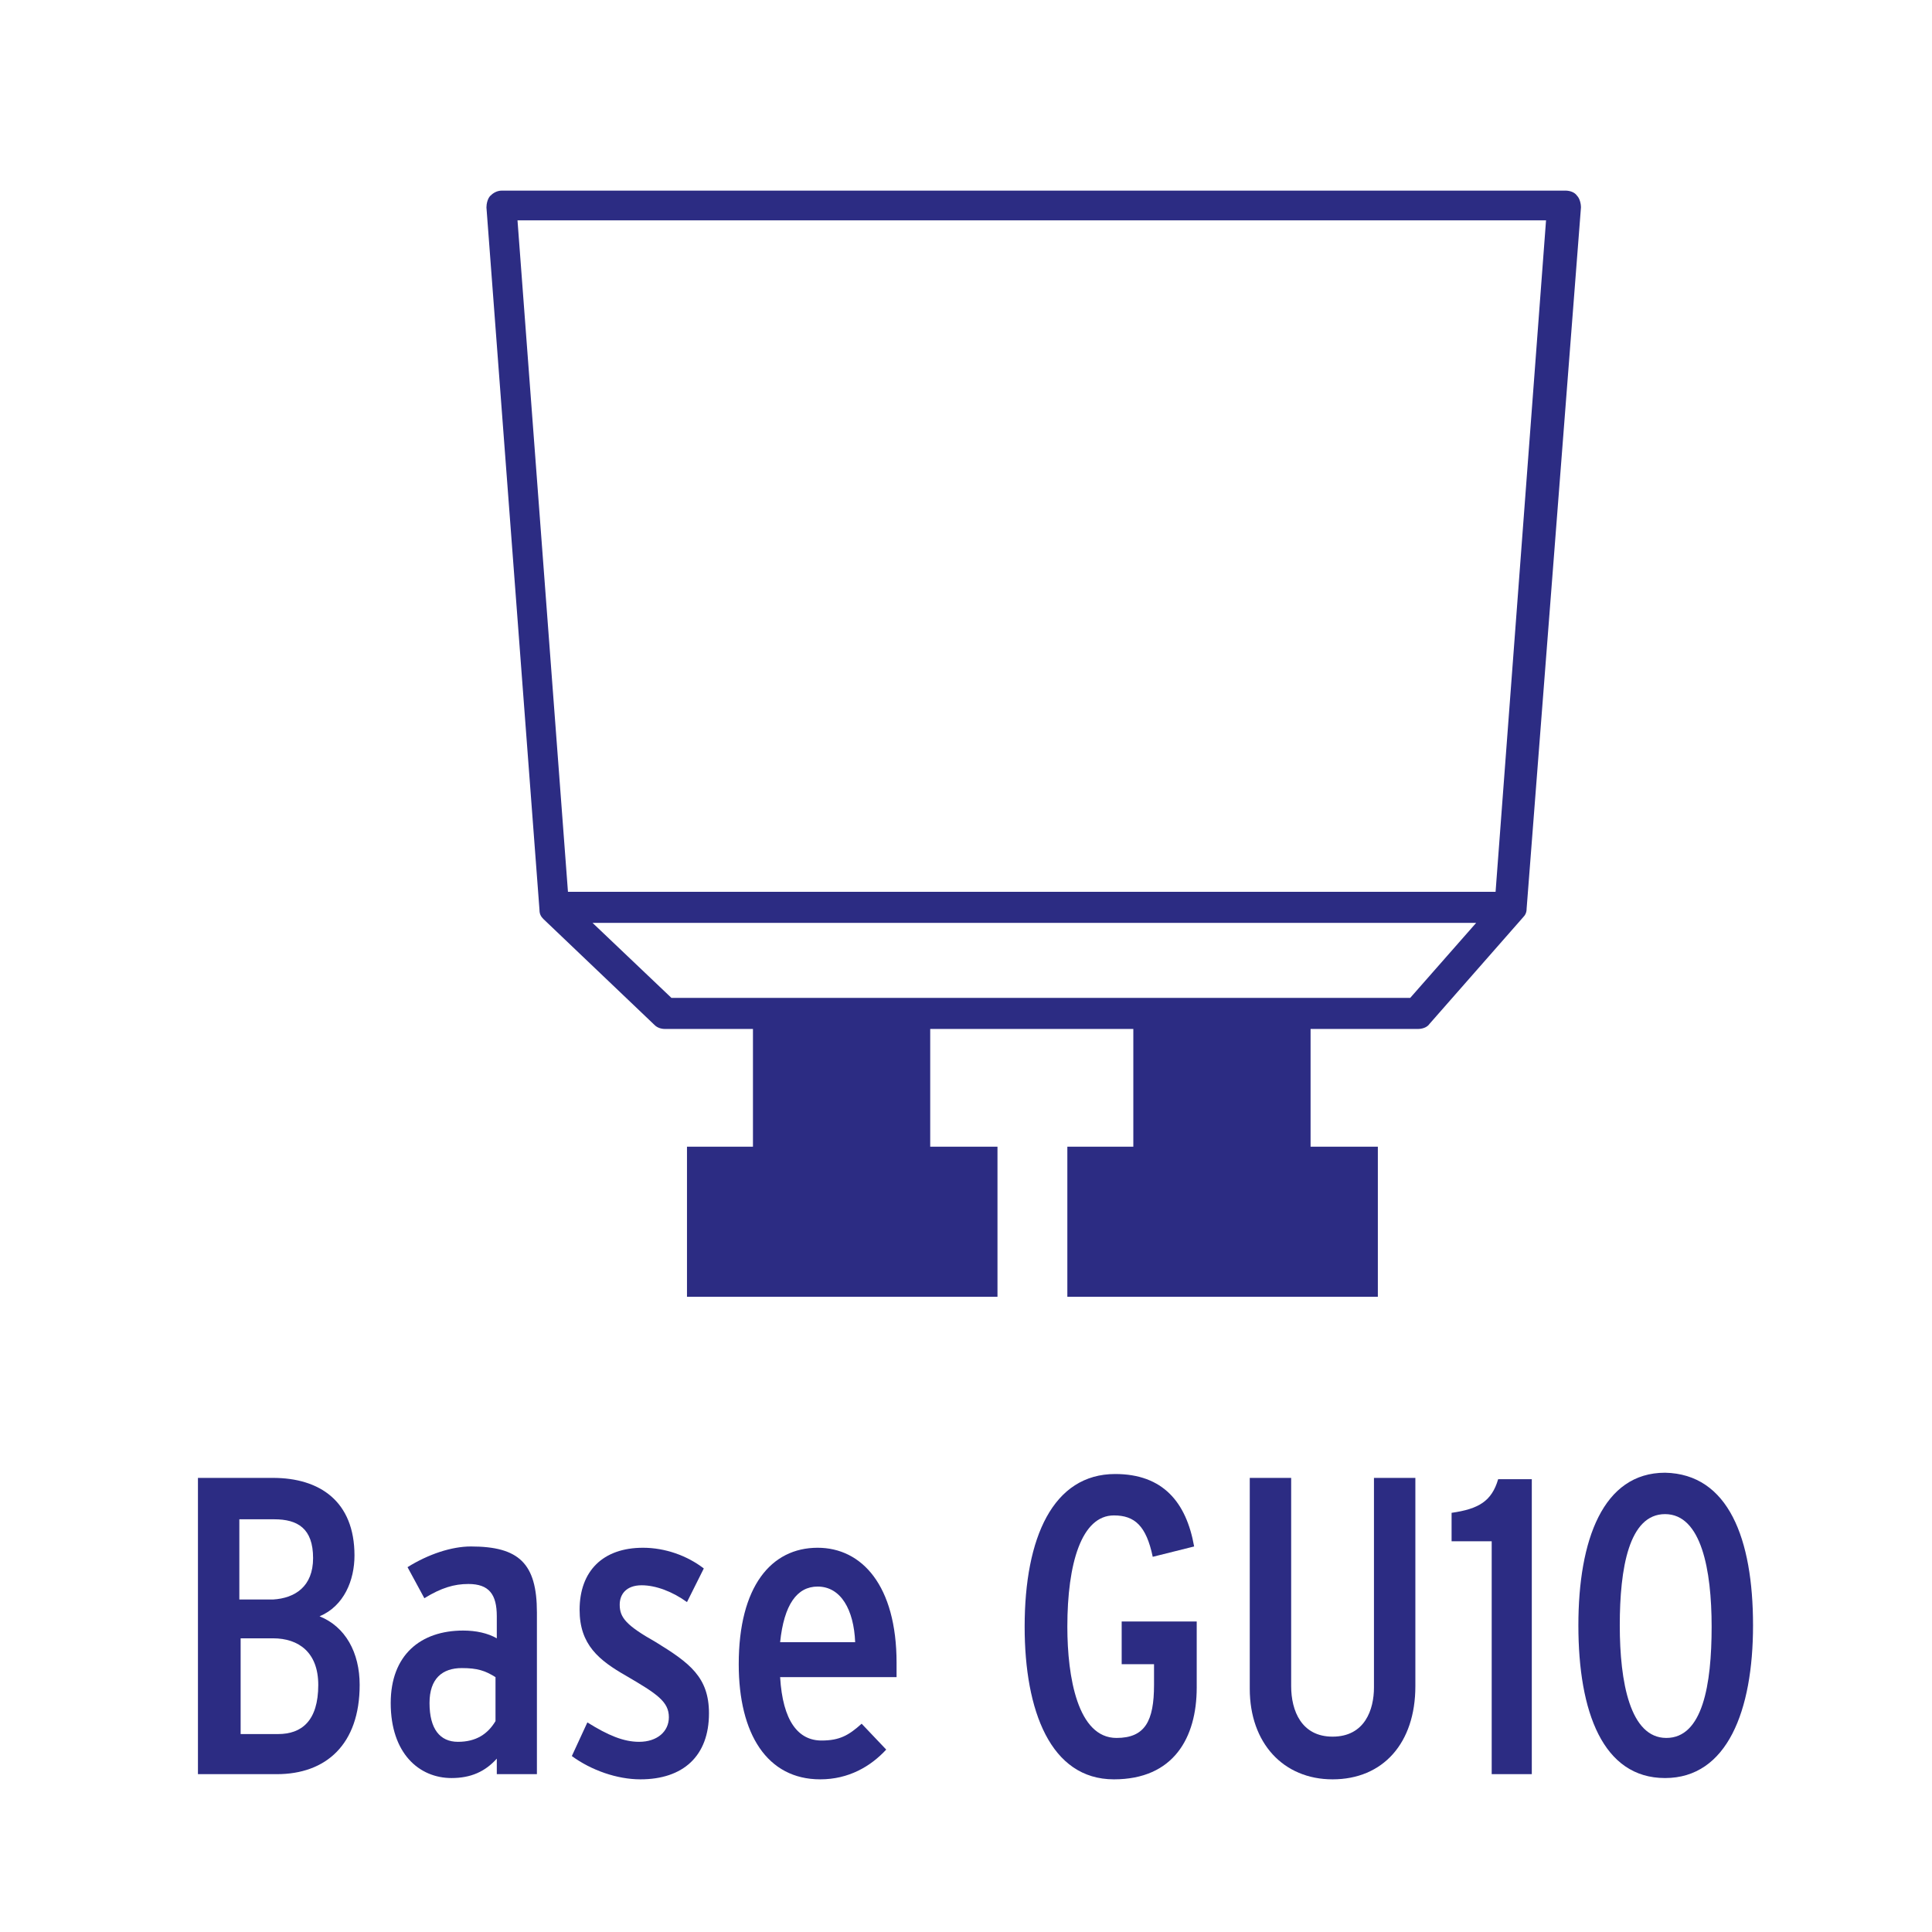
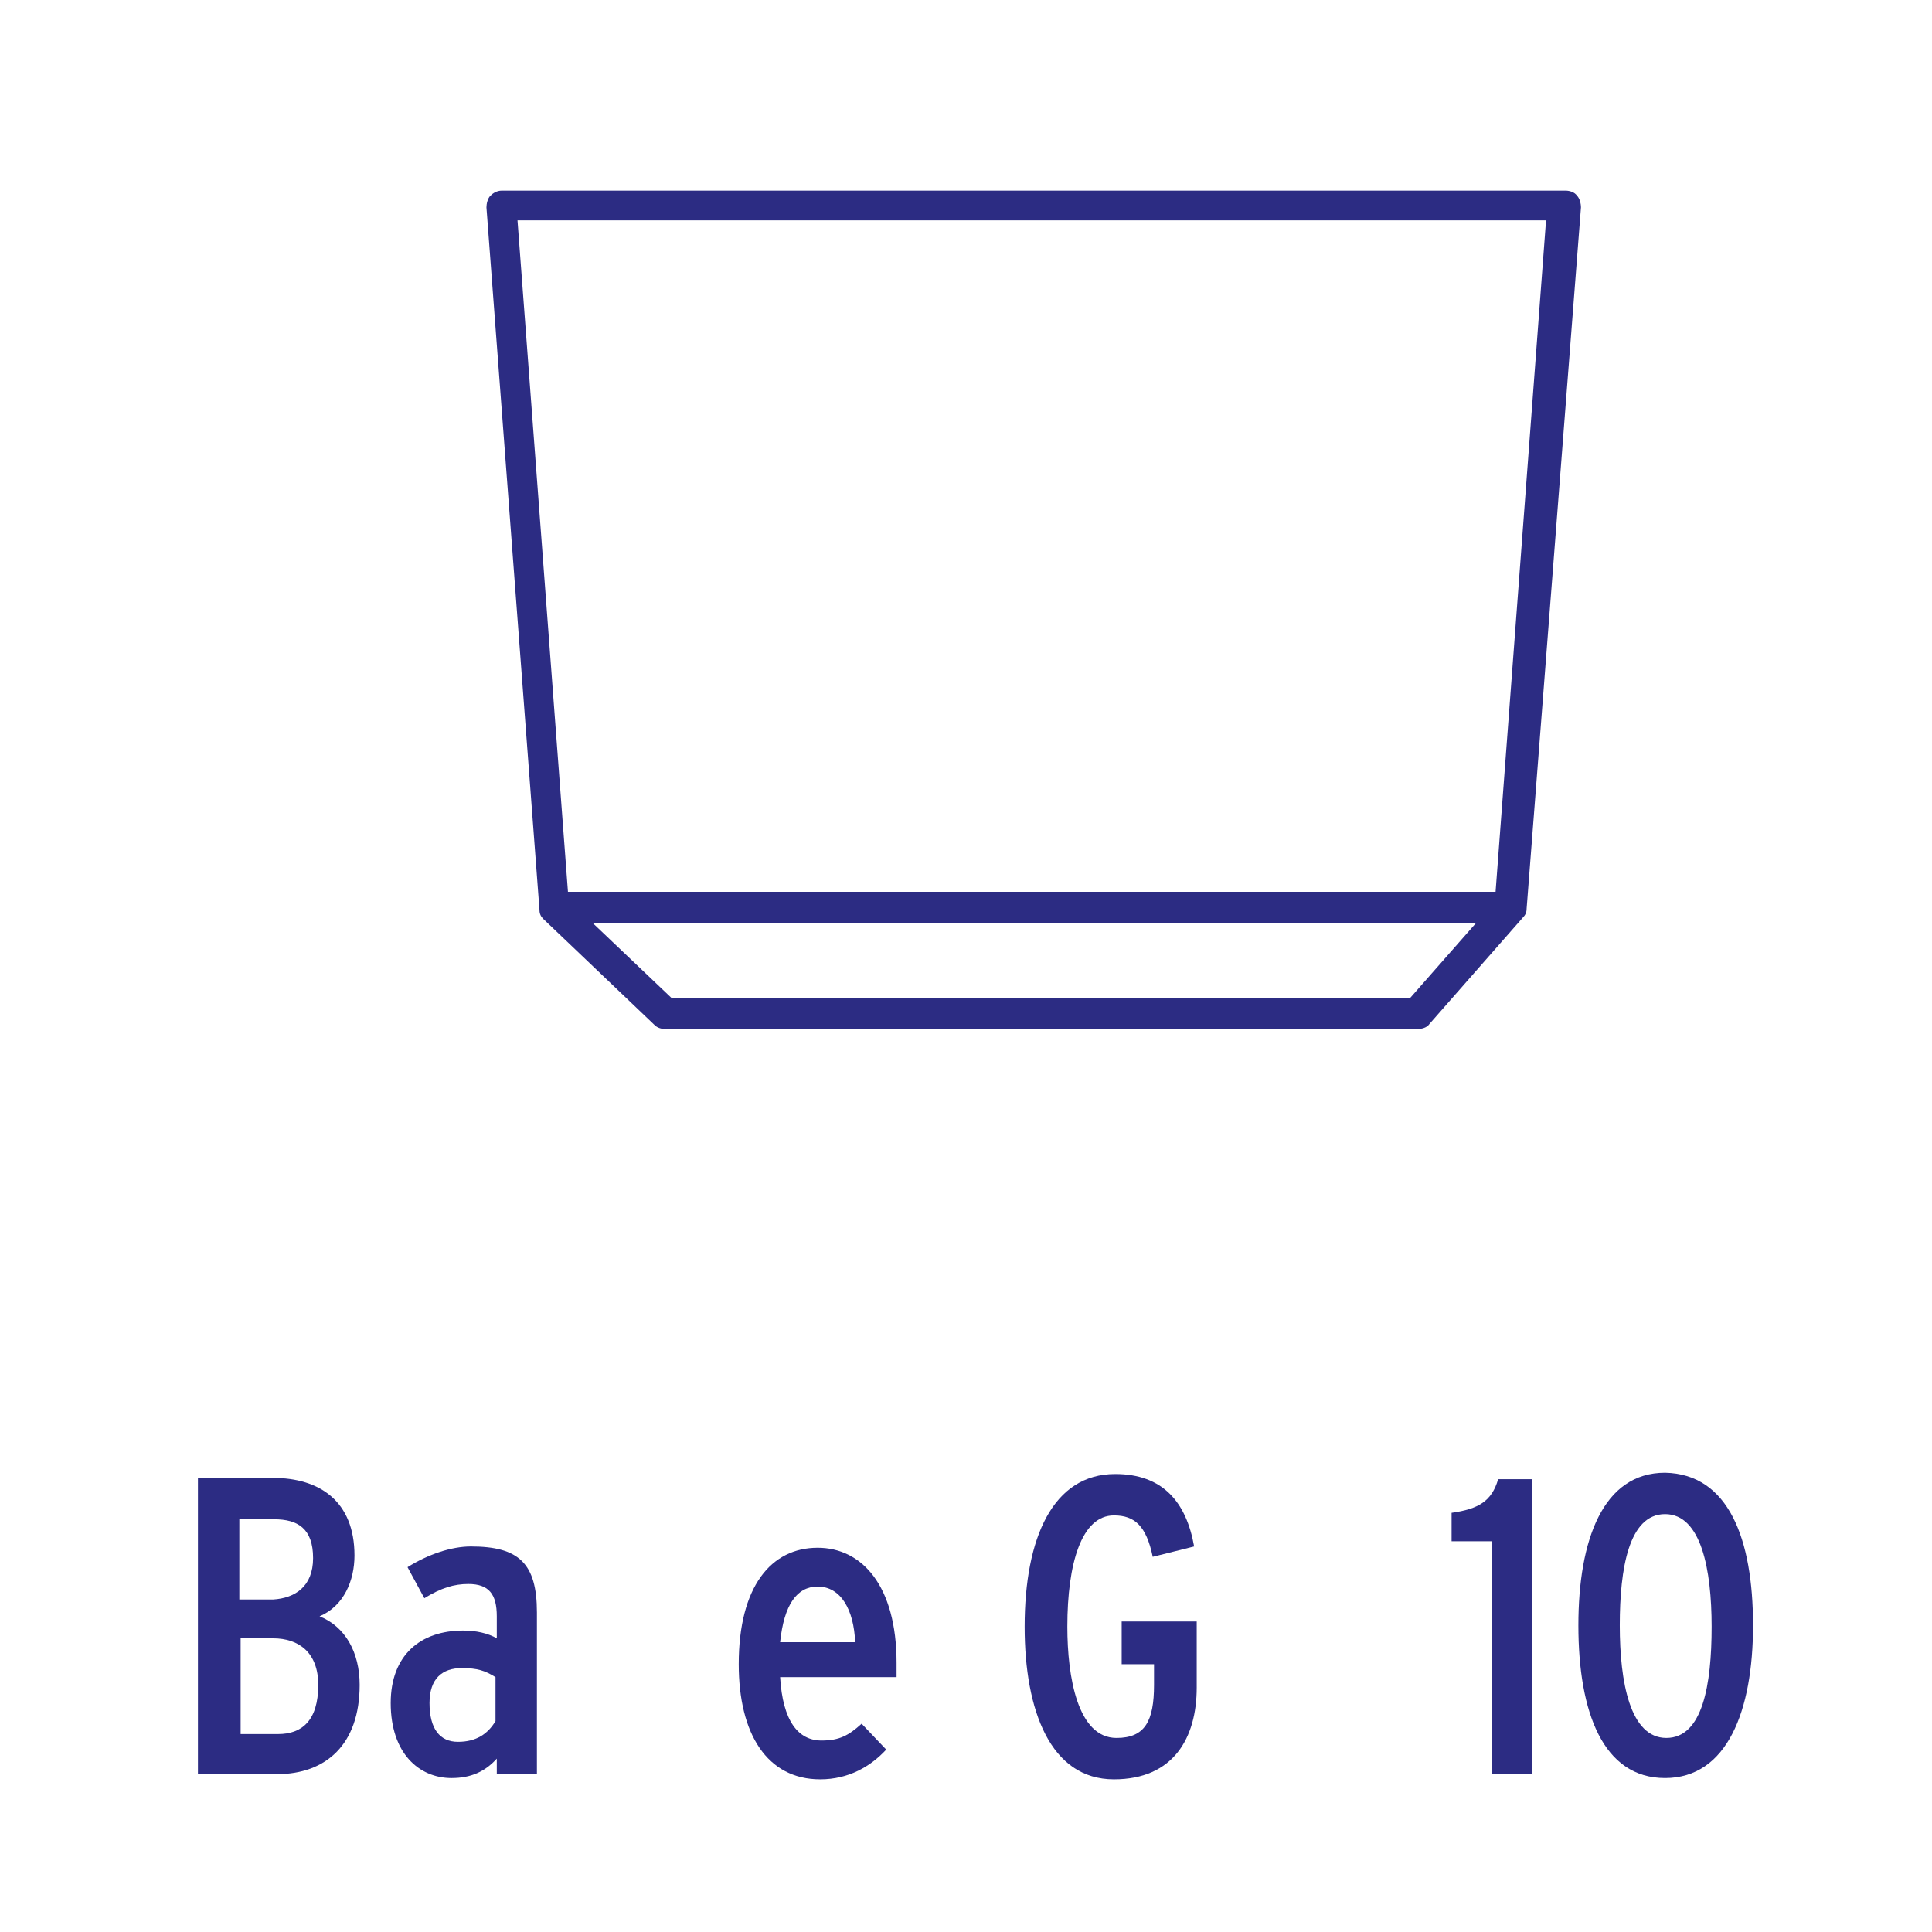
<svg xmlns="http://www.w3.org/2000/svg" xml:space="preserve" width="39.511mm" height="39.511mm" version="1.0" shape-rendering="geometricPrecision" text-rendering="geometricPrecision" image-rendering="optimizeQuality" fill-rule="evenodd" clip-rule="evenodd" viewBox="0 0 3951.1 3951.1">
  <g id="Capa_x0020_1">
    <polygon fill="white" fill-rule="nonzero" points="-0.01,-17.64 3968.74,-17.64 3968.74,3951.1 -0.01,3951.1 " />
-     <polygon fill="white" fill-rule="nonzero" points="-0.01,-17.64 3968.74,-17.64 3968.74,3951.1 -0.01,3951.1 " />
    <path fill="white" fill-rule="nonzero" d="M298.97 -12.35l3368.15 0c164.04,0 298.98,132.29 298.98,296.33l0 3370.79c0,164.04 -132.29,296.33 -296.33,296.33l-3370.8 0c-164.04,0 -296.33,-132.29 -296.33,-296.33l0 -3370.79c0,-164.04 132.29,-296.33 296.33,-296.33z" />
    <path fill="#2C2C83" fill-rule="nonzero" d="M2899.83 2104.31l-1539.88 0c-7.93,0 -15.87,-2.64 -21.16,-7.93l-227.55 -216.96c-5.29,-5.29 -7.93,-10.59 -7.93,-18.52l-108.48 -1436.69c0,-7.94 2.64,-18.52 7.94,-23.81 5.29,-5.29 13.23,-10.59 23.81,-10.59l2174.87 0c7.94,0 18.52,2.65 23.82,10.59 5.29,5.29 7.93,15.87 7.93,23.81l-111.12 1434.04c0,7.94 -2.65,13.23 -7.94,18.52l-190.5 216.96c-5.29,7.94 -15.87,10.58 -23.81,10.58zm-1526.65 -63.5l1510.77 0 134.94 -153.46 -1807.1 0 161.39 153.46zm-211.66 -216.96l1897.06 0 103.19 -1373.18 -2103.44 0 103.19 1373.18z" />
-     <path fill="#2C2C83" fill-rule="nonzero" d="M1902.35 2345.08l-362.48 0 0 -272.52 362.48 0 0 272.52zm777.87 0l-362.48 0 0 -272.52 362.48 0 0 272.52 0 0zm-640.29 306.92l-635 0 0 -306.92 635 0 0 306.92zm777.88 0l-635 0 0 -306.92 635 0 0 306.92z" />
-     <path fill="#2C2C83" fill-rule="nonzero" d="M735.54 3445.75c0,121.71 -68.8,182.56 -169.34,182.56l-161.39 0 0 -605.89 153.46 0c95.25,0 166.68,47.62 166.68,158.75 0,50.27 -21.16,103.18 -71.43,124.35 52.91,21.17 82.02,74.08 82.02,140.23zm-95.25 -259.29c0,-60.86 -31.75,-79.38 -79.38,-79.38l-71.44 0 0 164.05 68.8 0c44.97,-2.65 82.02,-26.46 82.02,-84.67zm10.58 259.29c0,-66.15 -39.69,-95.25 -92.6,-95.25l-66.15 0 0 195.79 76.73 0c47.62,0 82.02,-26.46 82.02,-100.54z" />
+     <path fill="#2C2C83" fill-rule="nonzero" d="M735.54 3445.75c0,121.71 -68.8,182.56 -169.34,182.56l-161.39 0 0 -605.89 153.46 0c95.25,0 166.68,47.62 166.68,158.75 0,50.27 -21.16,103.18 -71.43,124.35 52.91,21.17 82.02,74.08 82.02,140.23zm-95.25 -259.29c0,-60.86 -31.75,-79.38 -79.38,-79.38l-71.44 0 0 164.05 68.8 0c44.97,-2.65 82.02,-26.46 82.02,-84.67m10.58 259.29c0,-66.15 -39.69,-95.25 -92.6,-95.25l-66.15 0 0 195.79 76.73 0c47.62,0 82.02,-26.46 82.02,-100.54z" />
    <path fill="#2C2C83" fill-rule="nonzero" d="M1098.02 3628.31l-82.02 0 0 -31.75c-23.82,26.46 -52.92,39.69 -92.61,39.69 -66.14,0 -124.35,-50.27 -124.35,-153.46 0,-97.89 60.85,-148.16 148.16,-148.16 26.46,0 50.27,5.29 68.79,15.87l0 -44.98c0,-44.98 -15.87,-66.14 -58.2,-66.14 -29.11,0 -55.57,7.93 -89.96,29.1l-34.4 -63.5c42.34,-26.46 89.96,-42.33 129.65,-42.33 97.89,0 134.94,34.39 134.94,134.93l0 330.73 0 0zm-84.67 -108.48l0 -89.95c-21.17,-13.23 -37.04,-18.52 -68.79,-18.52 -39.69,0 -66.15,21.16 -66.15,71.43 0,52.92 21.17,79.38 58.21,79.38 37.04,0 60.85,-15.88 76.73,-42.34z" />
-     <path fill="#2C2C83" fill-rule="nonzero" d="M1449.91 3503.96c0,87.31 -52.92,134.94 -140.23,134.94 -47.62,0 -100.54,-18.52 -140.23,-47.63l31.75 -68.79c42.34,26.46 74.09,39.69 105.84,39.69 37.04,0 60.85,-21.17 60.85,-50.27 0,-31.75 -23.81,-47.63 -87.31,-84.67 -55.56,-31.75 -95.25,-63.5 -95.25,-134.94 0,-79.37 47.62,-127 129.64,-127 44.98,0 89.96,15.88 124.36,42.34l-34.4 68.79c-29.1,-21.17 -63.5,-34.4 -92.6,-34.4 -31.75,0 -44.98,18.52 -44.98,39.69 0,26.46 13.23,42.33 74.08,76.73 68.79,42.33 108.48,71.44 108.48,145.52z" />
    <path fill="#2C2C83" fill-rule="nonzero" d="M1833.56 3400.77c0,7.94 0,21.17 0,29.11l-238.13 0c5.29,89.95 37.04,129.64 84.67,129.64 37.04,0 55.56,-10.58 82.02,-34.39l50.27 52.91c-31.75,34.4 -76.73,60.86 -134.94,60.86 -108.48,0 -166.68,-92.61 -166.68,-235.48 0,-158.75 66.14,-238.13 161.39,-238.13 89.96,0 161.4,76.73 161.4,235.48zm-84.67 -42.33c-2.65,-66.15 -29.1,-113.77 -76.73,-113.77 -42.33,0 -68.79,37.04 -76.73,113.77l153.46 0z" />
    <path fill="#2C2C83" fill-rule="nonzero" d="M2447.39 3451.04c0,103.19 -47.62,187.86 -169.33,187.86 -129.65,0 -182.57,-140.23 -182.57,-312.21 0,-182.56 58.21,-312.21 185.21,-312.21 97.9,0 145.52,58.21 161.4,148.17l-84.67 21.16c-13.23,-63.5 -37.04,-84.66 -79.37,-84.66 -66.15,0 -95.25,97.89 -95.25,227.54 0,103.19 21.16,227.54 100.54,227.54 58.21,0 76.73,-34.4 76.73,-108.48l0 -42.33 -66.15 0 0 -87.32 153.46 0 0 134.94 0 0z" />
-     <path fill="#2C2C83" fill-rule="nonzero" d="M2894.54 3448.4c0,116.41 -66.15,190.5 -169.34,190.5 -100.54,0 -169.33,-74.09 -169.33,-185.21l0 -431.27 84.67 0 0 425.98c0,50.27 21.16,103.18 84.66,103.18 66.15,0 84.67,-55.56 84.67,-100.54l0 -428.62 84.67 0 0 425.98 0 0z" />
    <path fill="#2C2C83" fill-rule="nonzero" d="M3135.31 3628.31l-84.67 0 0 -476.25 -82.02 0 0 -58.2c55.56,-7.94 82.02,-23.82 95.25,-68.8l68.79 0 0 603.25 2.65 0z" />
    <path fill="#2C2C83" fill-rule="nonzero" d="M3585.1 3324.04c0,174.63 -52.92,312.21 -179.92,312.21 -127,0 -177.27,-134.94 -177.27,-312.21 0,-174.62 50.27,-312.21 177.27,-312.21 129.65,2.65 179.92,134.94 179.92,312.21zm-84.67 2.65c0,-116.42 -21.16,-230.19 -95.25,-230.19 -74.08,0 -92.6,111.13 -92.6,227.54 0,116.42 21.16,230.19 95.25,230.19 74.08,0 92.6,-108.48 92.6,-227.54z" />
  </g>
</svg>